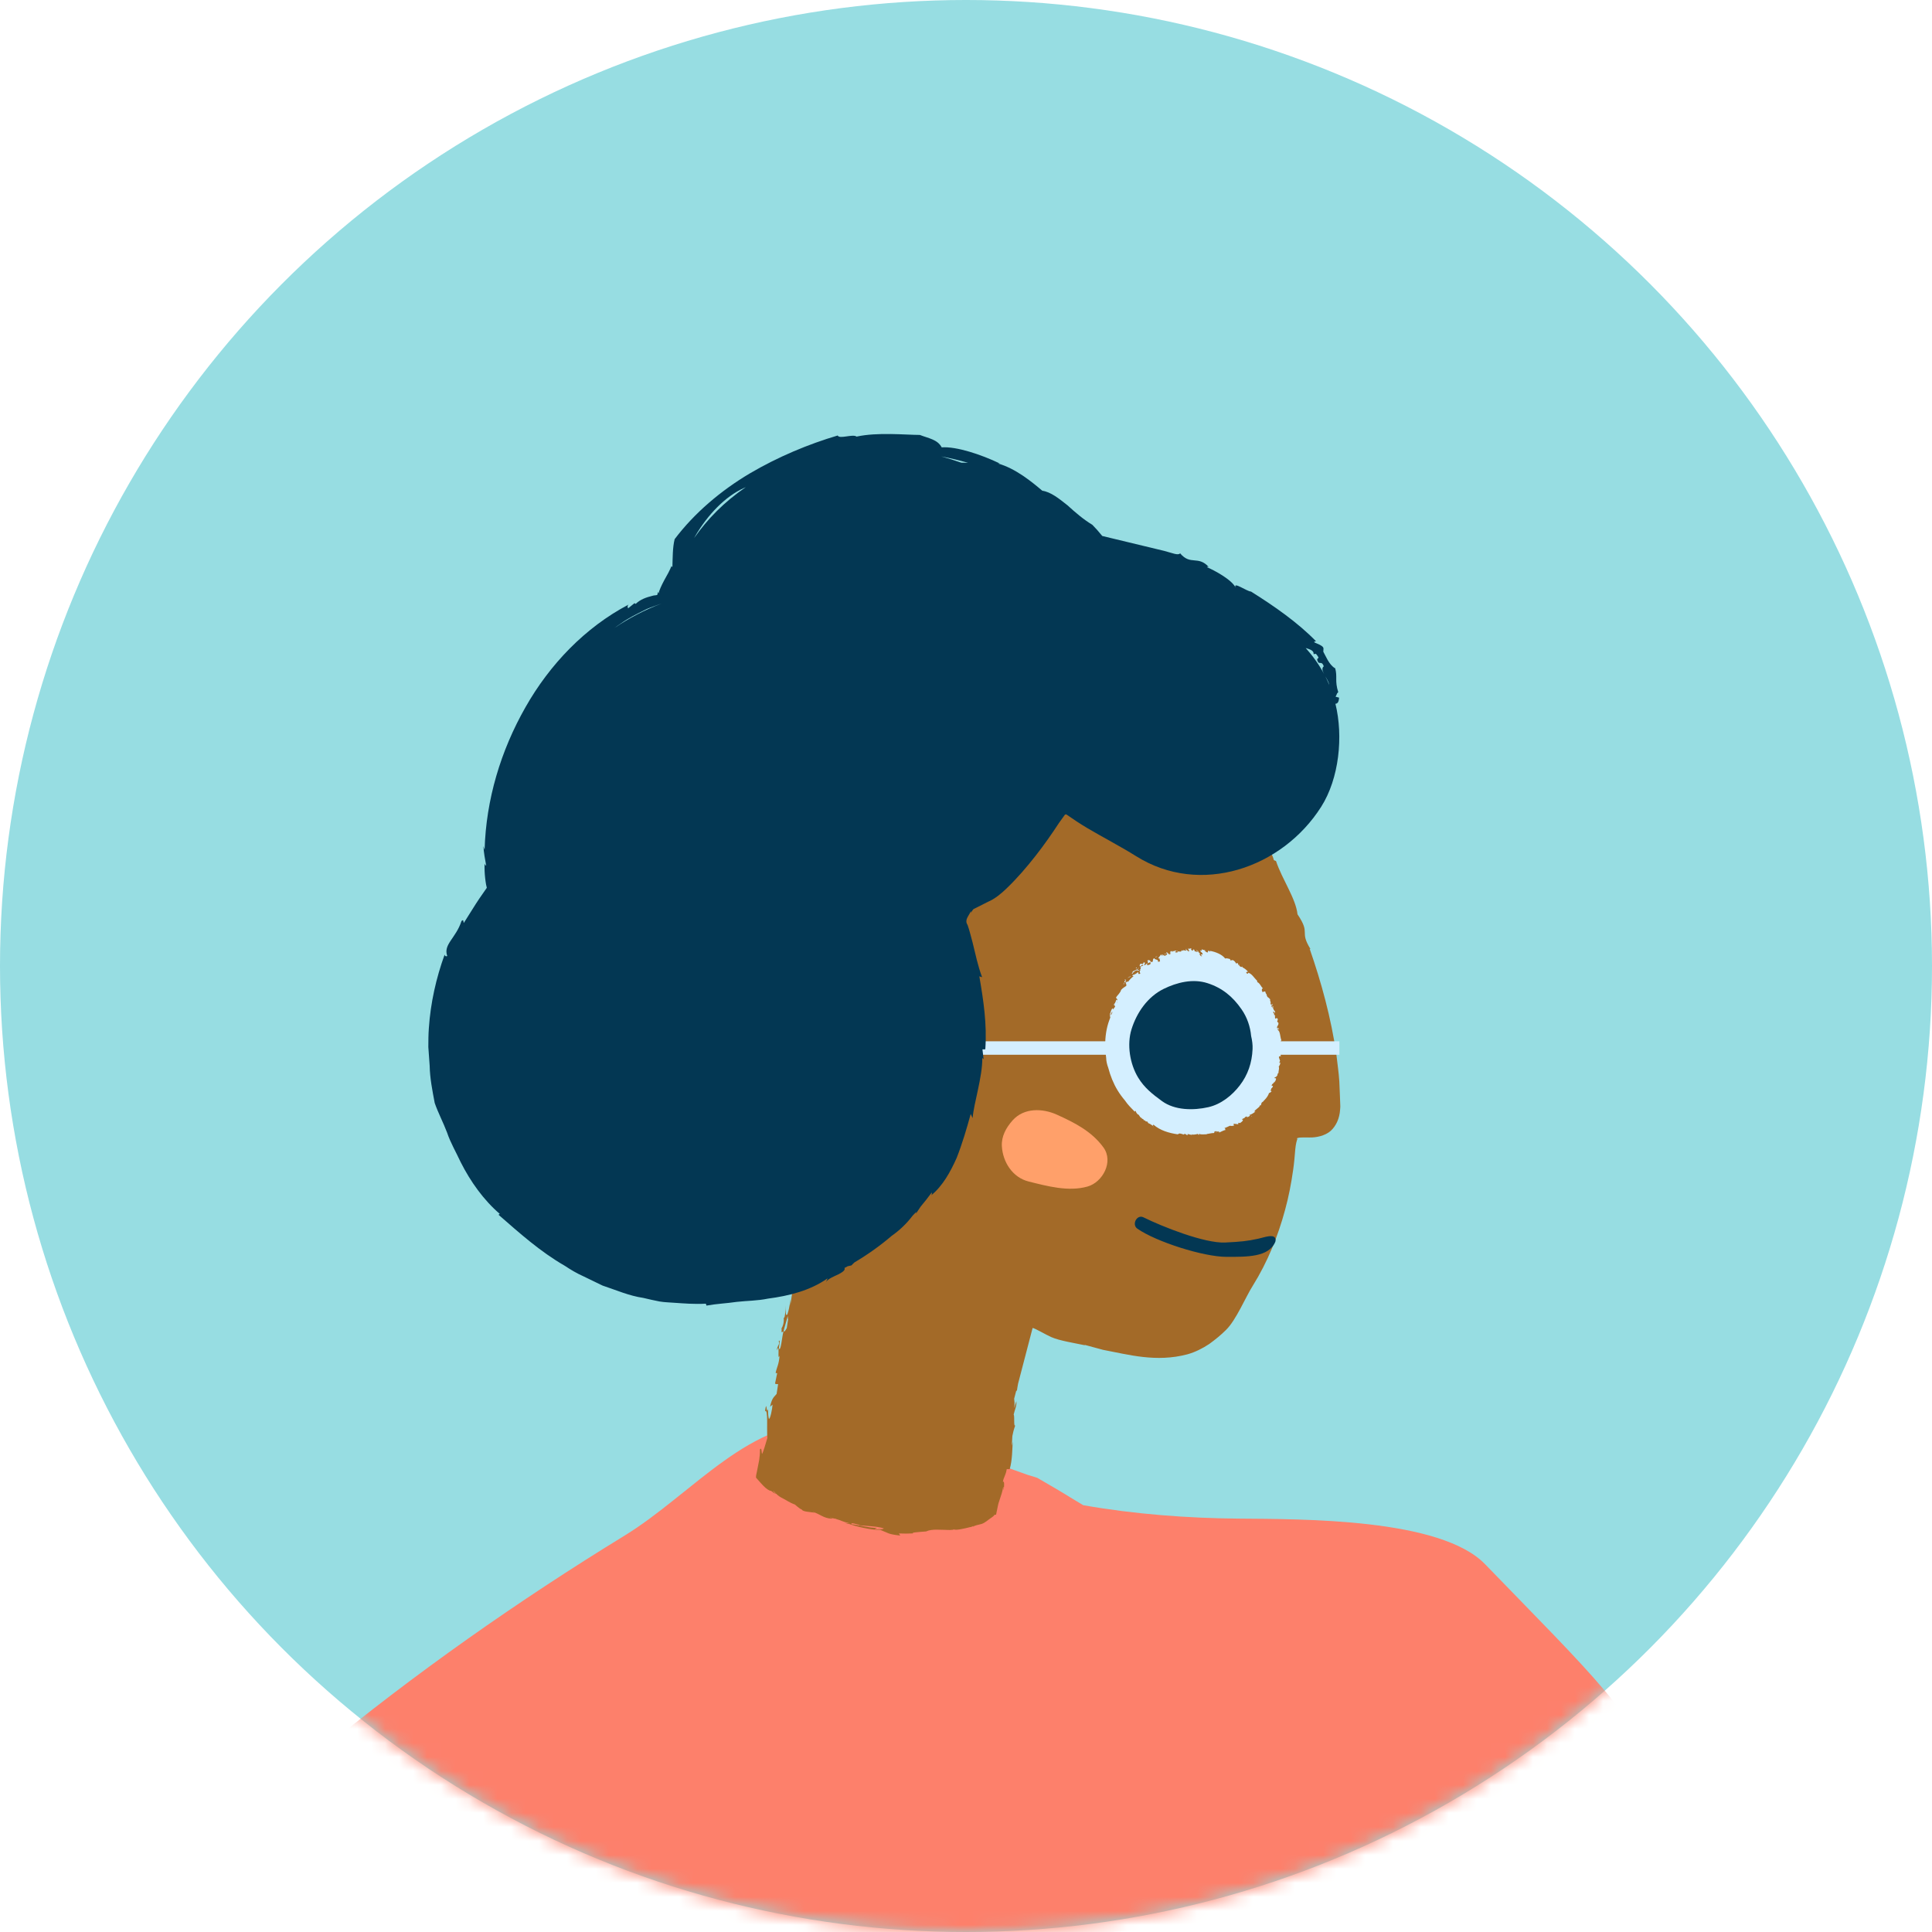
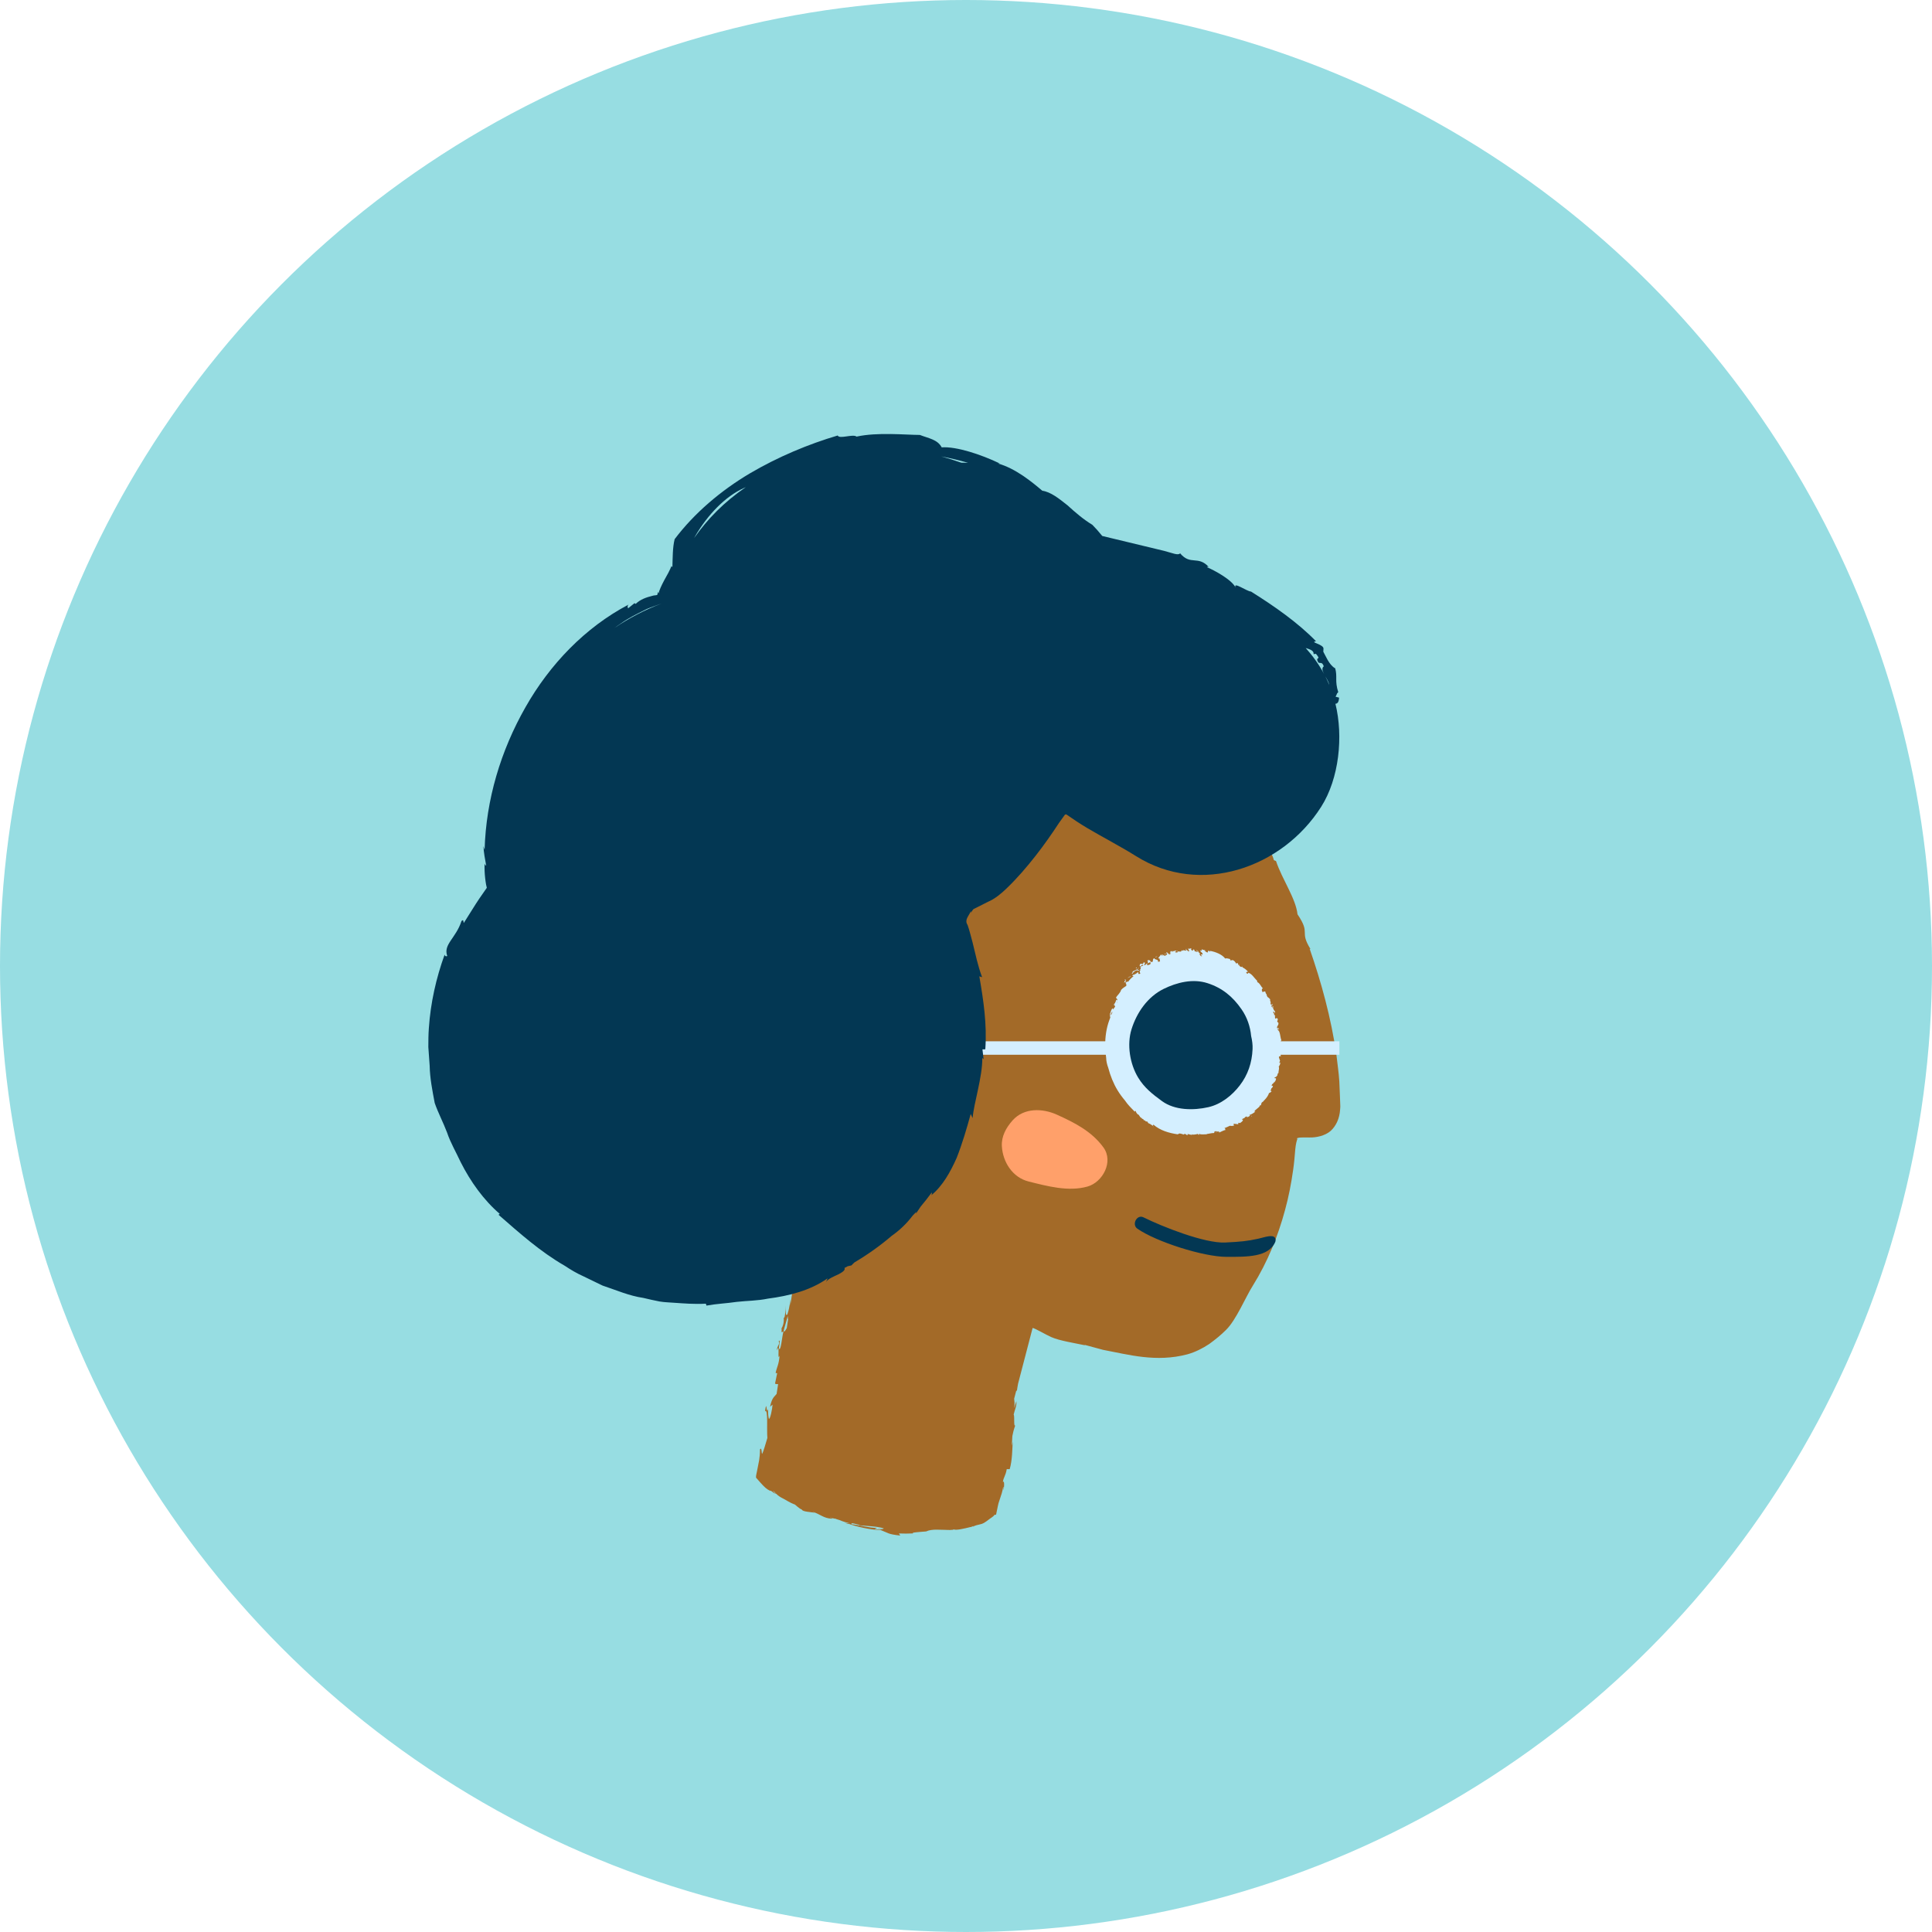
<svg xmlns="http://www.w3.org/2000/svg" xmlns:xlink="http://www.w3.org/1999/xlink" width="138px" height="138px" viewBox="0 0 138 138" version="1.1">
  <defs>
    <circle id="path-1" cx="69" cy="69" r="69" />
  </defs>
  <g id="Feedback-round-2-(logan)" stroke="none" stroke-width="1" fill="none" fill-rule="evenodd">
    <g id="404-blog" transform="translate(-650, -356)">
      <g id="Group-2" transform="translate(650, 356)">
        <mask id="mask-2" fill="white">
          <use xlink:href="#path-1" />
        </mask>
        <use id="Mask" fill="#97DDE2" xlink:href="#path-1" />
        <g mask="url(#mask-2)">
          <g transform="translate(21, 31)">
-             <path d="M1.668,94.257 C8.622,88.529 16.023,83.337 23.618,78.683 C28.498,75.692 32.648,70.19 38.412,70.654 C38.6,70.596 38.702,70.558 40.956,70.626 C43.255,70.695 45.361,71.891 47.537,72.591 C48.58,72.927 49.602,73.339 50.635,73.715 C51.225,73.929 51.817,74.141 52.41,74.35 C52.723,74.44 52.946,74.51 53.095,74.562 C55.703,76.076 54.5,75.395 56.374,76.515 C60.059,77.16 63.803,77.441 67.466,77.473 C72.045,77.514 81.895,77.439 85.077,80.729 C92.414,88.316 96.608,92.22 96.52,95.367 C96.484,96.691 97.04,105.531 96.062,106.628 C94.642,108.223 91.601,107.95 89.275,106.943 C89.068,106.992 88.859,107.03 88.644,107.044 C85.086,107.28 81.423,106.345 77.855,106.131 C74.232,105.914 70.626,106.141 67.011,106.421 C60.056,106.96 53.178,107.363 46.201,107.357 C39.272,107.35 32.315,106.575 25.391,107.173 C18.057,107.805 11.122,108.845 3.739,108.105 C-0.1,107.72 -1.315,96.714 1.668,94.257" id="Fill-1024" fill="#FD806B" />
            <path d="M41.484,78.228 C41.523,78.204 41.55,78.162 41.663,78.142 C40.978,78.122 40.569,77.966 39.803,77.87 C39.872,77.83 39.642,77.72 40.398,77.924 C40.068,77.97 41.619,77.991 42.055,78.15 C41.858,78.126 41.74,78.128 41.663,78.142 C41.78,78.145 41.909,78.147 42.055,78.15 C42.08,78.159 42.115,78.167 42.132,78.177 C42.031,78.251 41.756,78.254 41.484,78.228 L41.484,78.228 Z M35.849,59.652 C35.835,59.654 35.825,59.669 35.809,59.662 C35.781,59.246 36.082,58.694 35.988,58.303 C36.02,58.286 36.048,58.234 36.076,58.18 L35.849,59.652 Z M35.198,63.862 C35.095,64.039 35,64.215 34.977,64.041 L35.269,63 C35.271,63.131 35.28,63.207 35.294,63.246 L35.198,63.862 Z M34.308,75.618 C34.129,75.373 34.227,75.485 34.413,75.668 L34.308,75.618 Z M74.733,47.934 L74.724,47.694 L74.706,47.211 L74.665,46.24 C74.625,45.592 74.524,44.95 74.452,44.3 C74.079,41.718 73.384,39.171 72.546,36.767 L72.612,36.801 C71.778,35.456 72.657,35.749 71.68,34.31 C71.553,33.16 70.592,31.839 70.144,30.503 L69.994,30.441 C69.715,29.419 68.753,28.607 68.225,27.527 C67.919,27.254 67.769,27.167 67.386,26.522 C67.334,26.405 67.592,26.502 67.233,26.176 L67.377,26.648 C66.928,26.142 66.495,25.559 66.258,25.079 L65.708,24.491 L65.828,24.714 C65.403,24.273 64.951,23.901 64.685,23.411 C64.782,23.616 64.919,24.02 64.531,23.601 L64.237,23.217 C64.164,23.191 64.308,23.403 63.748,22.807 C63.962,22.879 63.302,22.288 63.075,22.257 C63.213,22.218 63.636,22.522 63.727,22.43 C63.074,21.919 63.421,21.783 62.757,21.385 L62.774,21.548 C62.265,21.19 61.944,20.877 61.651,20.568 L61.664,20.653 C61.165,20.387 60.762,20.144 60.395,19.929 C60.034,19.704 59.683,19.547 59.275,19.512 L58.731,19.213 C58.871,19.327 58.796,19.329 58.534,19.258 C58.103,19.073 57.445,18.754 57.699,18.76 C56.935,18.664 56.462,18.53 55.96,18.375 C55.46,18.213 54.906,18.165 54.045,18.097 C54.111,18.241 53.35,18.083 53.65,18.231 C53.477,18.19 53.303,18.152 53.127,18.147 C53.209,18.151 53.137,18.185 53.105,18.202 C52.917,18.248 52.827,18.208 52.739,18.167 L52.781,18.187 L52.046,18.248 L52.009,18.136 L51.498,18.262 C51.86,18.386 52.644,18.255 52.8,18.392 C52.568,18.423 51.724,18.624 51.006,18.487 C51.032,18.483 51.061,18.478 51.088,18.473 C51.432,18.462 51.764,18.458 52.12,18.473 C51.599,18.431 51.756,18.439 51.686,18.343 C51.007,18.432 51.206,18.206 50.58,18.399 L50.725,18.441 L49.814,18.547 C49.498,18.577 50.122,18.572 49.995,18.658 C50.35,18.598 50.663,18.545 50.965,18.494 L49.62,18.824 C49.577,18.903 49.676,18.834 49.239,18.951 C48.884,19.053 48.842,18.985 48.379,19.156 C48.532,19.121 48.607,19.103 48.656,19.11 C48.108,19.354 47.947,19.239 47.511,19.324 C47.798,19.217 48.078,19.17 48.309,19.116 C48.365,19.065 48.288,19.083 48.317,19.057 C48.55,19.013 48.771,18.928 49.011,18.918 C48.946,18.869 48.898,18.951 49.286,18.82 C48.828,18.89 48.723,18.943 48.233,19.08 C47.961,19.068 48.489,18.849 48.158,18.888 C45.674,19.513 44.108,20.763 42.63,21.874 C41.268,23.162 39.942,24.404 38.486,26.288 C38.393,26.53 38.188,26.948 37.965,27.352 C37.781,27.778 37.599,28.202 37.454,28.415 L37.494,28.246 C37.117,28.841 37.235,29.127 36.872,29.553 C36.733,29.691 36.637,29.848 36.524,30 C36.467,30.289 36.241,30.974 36.355,30.858 C36.133,31.262 35.964,32.167 35.729,32.189 C35.542,33.196 35.478,33.779 35.268,34.735 C35.292,34.671 35.318,34.665 35.318,34.665 C35.339,34.883 35.106,35.111 35.203,35.387 C35.243,35.251 35.365,34.478 35.343,35.116 C35.152,35.576 35.213,36.911 35.27,37.121 C35.229,37.366 35.187,37.611 35.113,37.811 C35.118,38.161 35.296,38.645 35.3,38.099 C35.285,39.132 35.462,39.166 35.247,39.358 C35.198,39.963 35.247,40.463 35.288,40.949 C35.348,41.434 35.457,41.9 35.432,42.469 C35.736,44.227 36.137,45.992 36.802,47.248 L36.77,47.367 C36.794,47.275 36.862,47.341 36.941,47.451 C37.131,48.099 37.325,48.745 37.549,49.371 C37.537,49.384 37.533,49.382 37.512,49.411 L37.433,49.399 L37.384,49.718 L37.126,51.387 L37.001,51.96 L37.089,51.626 L36.547,55.137 C36.491,55.23 36.442,55.344 36.415,55.55 C36.446,55.482 36.486,55.37 36.527,55.263 L36.379,56.224 C36.173,56.15 36.059,57.266 35.812,57.408 C35.84,57.225 35.878,57.08 35.84,57.074 C35.887,57.119 35.736,57.697 35.698,57.991 L35.849,57.715 C35.885,58.622 35.651,58.398 35.584,59.327 C35.678,59.267 35.942,57.957 35.904,58.7 C35.791,58.683 35.791,59.285 35.697,59.345 L35.77,59.958 C35.638,60.464 35.46,61.075 35.356,61.397 C35.478,61.153 35.506,60.969 35.619,60.686 C35.544,61.01 35.557,61.262 35.565,61.492 L35.451,62.231 C35.449,62.234 35.45,62.236 35.448,62.239 L35.458,61.827 C35.382,62.416 35.325,62.634 35.241,62.884 C35.11,63.085 35.101,62.595 35.13,62.26 C35.092,62.555 35.091,63.157 34.978,63.14 C35.015,63.446 34.912,63.768 34.828,63.864 C34.807,64.391 34.874,64.063 34.958,64.114 C34.845,64.547 34.787,65.516 34.637,65.34 C34.628,65.149 34.779,64.574 34.619,64.81 C34.74,65.021 34.506,65.093 34.487,65.466 C34.732,64.828 34.504,66.296 34.684,65.835 C34.626,66.502 34.504,66.597 34.4,67.069 L34.513,67.086 L34.362,67.815 C34.427,67.913 34.52,67.829 34.578,67.877 L34.471,68.568 C34.301,68.787 34.149,68.81 34.003,69.485 L34.182,69.328 C34.172,69.59 34.011,70.425 33.917,70.337 C33.87,70.141 33.843,69.873 33.871,69.541 L33.862,69.651 C33.721,70.118 33.778,68.848 33.646,69.802 C33.881,69.579 33.756,71.175 33.813,71.71 C33.708,72.033 33.539,72.683 33.435,72.851 C33.388,72.807 33.418,72.323 33.286,72.528 C33.285,72.823 33.26,73.079 33.223,73.312 C33.17,73.581 33.121,73.831 33.072,74.082 C33.051,74.234 32.987,74.4 33.002,74.546 C33.11,74.668 33.217,74.79 33.329,74.917 C33.592,75.206 33.741,75.361 34.023,75.497 C34.002,75.46 34.027,75.435 34.285,75.648 L34.442,75.696 C34.575,75.839 34.77,75.96 34.925,76.032 C35.187,76.172 35.439,76.339 35.713,76.444 C35.745,76.425 35.857,76.534 35.983,76.639 C35.918,76.615 35.843,76.587 35.746,76.552 L35.986,76.641 C36.081,76.72 36.182,76.795 36.261,76.814 C36.339,77.003 36.886,76.979 37.216,77.066 C37.157,77.046 37.069,77.002 37.016,76.976 C37.598,77.15 37.819,77.455 38.409,77.475 L38.504,77.454 C38.401,77.431 38.3,77.402 38.282,77.381 C38.38,77.406 38.46,77.427 38.534,77.447 L38.504,77.454 C38.574,77.468 38.637,77.481 38.686,77.491 C38.64,77.478 38.594,77.464 38.542,77.449 C38.798,77.503 38.782,77.506 38.686,77.491 C39.137,77.608 39.036,77.656 39.727,77.817 L39.345,77.783 C39.519,77.833 39.627,77.858 39.698,77.869 C40.104,78.018 41.22,78.299 41.881,78.279 C42.484,78.508 42.387,78.58 43.305,78.683 L43.205,78.533 C43.541,78.548 43.877,78.545 44.214,78.529 C44.081,78.46 44.567,78.436 45.188,78.386 L45.156,78.387 C45.564,78.19 46.23,78.286 46.517,78.275 C46.684,78.287 47.081,78.298 47.126,78.242 C47.286,78.322 47.829,78.196 48.338,78.07 L48.334,78.082 C48.383,78.061 48.447,78.034 48.537,77.996 C48.518,78.014 48.492,78.038 48.468,78.061 C48.664,77.952 48.827,77.923 49.007,77.881 C49.206,77.842 49.324,77.775 49.69,77.492 C49.977,77.3 50.032,77.236 50.016,77.21 L50.148,77.188 L50.282,76.546 C50.295,76.49 50.308,76.428 50.321,76.377 C50.365,76.241 50.404,76.123 50.441,76.008 C50.519,75.786 50.591,75.581 50.656,75.212 C50.699,75.174 50.667,75.333 50.679,75.451 C50.758,75.053 50.724,74.696 50.634,74.877 C50.671,74.516 50.828,74.435 50.91,73.939 L51.123,73.938 C51.308,73.296 51.304,72.519 51.337,71.982 C51.323,72.085 51.293,72.166 51.272,72.262 L51.312,71.571 C51.355,71.348 51.406,71.126 51.517,70.813 C51.387,70.933 51.488,70.156 51.406,70.037 C51.47,69.719 51.632,69.441 51.597,69.083 L51.444,69.583 C51.489,69.24 51.457,69.094 51.44,68.906 L51.597,68.305 C51.61,68.32 51.622,68.345 51.631,68.381 C51.65,68.197 51.689,68.016 51.72,67.833 L52.758,63.854 C52.92,63.87 53.721,64.345 54.086,64.505 C54.69,64.771 55.716,64.924 56.516,65.095 C56.483,65.082 56.472,65.07 56.467,65.059 L57.788,65.417 C59.595,65.754 61.572,66.331 63.815,65.737 C64.363,65.583 64.892,65.321 65.374,64.999 C65.81,64.682 66.208,64.36 66.573,63.995 C67.306,63.276 67.962,61.657 68.497,60.817 C69.547,59.128 70.283,57.303 70.791,55.423 C71.049,54.483 71.233,53.524 71.369,52.555 C71.439,52.071 71.48,51.58 71.52,51.09 C71.551,50.743 71.635,50.389 71.679,50.359 L71.623,50.315 C71.672,50.291 71.68,50.286 71.795,50.261 C71.944,50.243 72.166,50.248 72.538,50.249 C72.997,50.262 73.645,50.134 74.048,49.778 C74.455,49.405 74.681,48.861 74.72,48.278 L74.736,48.062 L74.733,47.934 Z" id="Fill-1026" fill="#A36A28" />
            <path d="M57.817,50.959 C56.977,49.806 55.763,49.195 54.493,48.62 C53.475,48.158 52.146,48.11 51.327,49.028 C50.869,49.543 50.52,50.162 50.562,50.876 C50.629,52.006 51.324,53.108 52.48,53.395 C53.819,53.727 55.313,54.139 56.68,53.753 C57.764,53.447 58.558,51.976 57.817,50.959" id="Fill-1028" fill="#FFA06A" />
            <polygon id="Fill-1030" fill="#D4EFFF" points="48.374 44.339 74.67 44.339 74.67 43.378 48.374 43.378" />
            <path d="M59.246,39.187 C59.275,39.165 59.294,39.161 59.312,39.158 C59.302,39.175 59.285,39.188 59.246,39.187" id="Fill-1032" fill="#D4EFFF" />
            <path d="M68.085,48.8 C68.087,48.8 68.088,48.799 68.09,48.799 C68.09,48.802 68.095,48.799 68.094,48.802 C68.089,48.807 68.089,48.799 68.085,48.8" id="Fill-1033" fill="#D4EFFF" />
            <path d="M68.085,48.8 C68.066,48.804 68.043,48.818 68.027,48.816 C68.062,48.749 68.062,48.806 68.085,48.8" id="Fill-1034" fill="#D4EFFF" />
-             <path d="M68.674,48.403 C68.68,48.399 68.685,48.396 68.691,48.392 C68.705,48.403 68.692,48.404 68.674,48.403" id="Fill-1035" fill="#D4EFFF" />
            <path d="M69.82,46.754 C69.816,46.761 69.806,46.773 69.801,46.781 C69.801,46.78 69.801,46.78 69.801,46.779 C69.807,46.771 69.813,46.762 69.82,46.754" id="Fill-1036" fill="#D4EFFF" />
            <path d="M69.694,46.927 C69.688,46.934 69.683,46.941 69.678,46.948 C69.683,46.941 69.686,46.934 69.694,46.927 M58.823,40.566 C58.805,40.599 58.786,40.631 58.768,40.664 C58.781,40.642 58.793,40.619 58.798,40.568 C58.806,40.567 58.815,40.567 58.823,40.566 M58.467,41.28 C58.449,41.341 58.434,41.338 58.393,41.373 C58.406,41.383 58.414,41.372 58.425,41.374 C58.408,41.414 58.389,41.453 58.373,41.493 C58.367,41.49 58.359,41.492 58.354,41.484 C58.316,41.425 58.399,41.279 58.467,41.28 M57.97,44.141 C57.981,44.279 57.991,44.417 58.011,44.554 C58.016,44.784 58.071,45.03 58.162,45.276 C58.312,45.848 58.532,46.393 58.819,46.868 C58.983,47.14 59.163,47.381 59.354,47.606 C59.542,47.892 59.812,48.16 60.053,48.408 C60.056,48.385 60.079,48.366 60.098,48.347 C60.108,48.357 60.12,48.366 60.13,48.375 C60.14,48.446 60.197,48.528 60.266,48.602 C60.364,48.571 60.386,48.801 60.534,48.855 L60.535,48.832 C60.567,48.971 60.696,48.89 60.702,49.03 L60.798,49.018 C60.764,49.144 60.963,49.062 60.999,49.165 L60.982,49.184 C61.034,49.258 61.104,49.236 61.158,49.298 L61.173,49.29 C61.313,49.422 61.44,49.426 61.388,49.502 C61.482,49.474 61.251,49.375 61.397,49.337 C61.865,49.749 62.506,49.933 63.114,50.022 C63.181,49.996 63.217,49.986 63.24,49.961 C63.271,49.965 63.302,49.971 63.334,49.975 C63.407,49.993 63.496,50.011 63.534,50.047 C63.514,50.044 63.577,50.002 63.61,49.999 C63.722,49.972 63.726,50.112 63.852,50.072 C63.817,50.053 63.82,50.029 63.819,50.006 C63.841,50.007 63.862,50.009 63.884,50.009 C63.975,50.044 64.076,50.053 64.173,50.068 C64.153,50.053 64.123,50.044 64.128,50.014 C64.265,50.096 64.373,49.992 64.494,50.036 L64.46,49.999 C64.494,49.997 64.527,49.997 64.56,49.995 C64.577,50.028 64.581,50.073 64.673,50.044 C64.635,50.032 64.642,50.012 64.636,49.992 C64.642,49.991 64.648,49.99 64.654,49.99 C64.815,50.063 65.049,50.012 65.201,50.021 C65.191,50.015 65.191,50 65.191,50 C65.36,49.986 65.527,49.927 65.717,49.929 C65.758,49.903 65.725,49.856 65.753,49.822 C65.768,49.818 65.784,49.816 65.798,49.813 C65.818,49.809 65.836,49.798 65.855,49.793 C65.897,49.875 66.144,49.758 66.08,49.898 C66.226,49.836 66.441,49.715 66.549,49.709 C66.47,49.697 66.567,49.557 66.447,49.596 L66.454,49.584 C66.588,49.53 66.721,49.477 66.85,49.411 C66.949,49.427 67.055,49.437 67.175,49.379 C67.076,49.386 67.154,49.256 67.097,49.265 L67.098,49.264 L67.433,49.302 C67.49,49.27 67.397,49.222 67.49,49.193 C67.502,49.22 67.545,49.212 67.582,49.215 C67.597,49.193 67.817,49.077 67.773,48.975 C67.77,48.925 67.677,49.019 67.71,48.947 C67.804,48.878 67.829,48.9 67.922,48.828 L67.915,48.816 C67.964,48.758 68.103,48.71 68.09,48.799 C68.164,48.78 68.247,48.732 68.315,48.668 C68.273,48.684 68.257,48.659 68.225,48.648 C68.393,48.603 68.531,48.507 68.674,48.404 C68.64,48.402 68.578,48.39 68.579,48.415 C68.685,48.201 68.978,48.129 69.017,47.911 C68.99,47.929 69.063,47.969 69.053,47.959 C69.117,47.867 69.057,47.827 69.122,47.785 C69.091,47.753 69.187,47.72 69.243,47.668 C69.291,47.655 69.237,47.64 69.194,47.689 C69.289,47.632 69.583,47.316 69.644,47.069 C69.667,47.088 69.812,46.99 69.833,46.937 L69.763,46.925 C69.755,46.881 69.787,46.826 69.802,46.781 C69.792,46.796 69.78,46.812 69.768,46.828 C69.766,46.828 69.768,46.827 69.766,46.827 C69.776,46.81 69.79,46.795 69.802,46.78 C69.808,46.76 69.821,46.737 69.807,46.726 C69.839,46.709 69.838,46.725 69.821,46.755 C69.874,46.69 69.93,46.627 69.922,46.537 C69.918,46.57 69.798,46.581 69.84,46.501 C69.913,46.361 69.887,46.473 69.958,46.363 L70.015,46.299 C70.079,46.318 70.057,46.162 70.105,46.244 C70.061,46.207 70.218,46.035 70.107,46.015 L70.019,46.008 C70.046,45.946 70.139,45.931 70.193,45.89 C70.188,45.879 70.177,45.857 70.163,45.856 C70.293,45.884 70.198,45.695 70.319,45.643 C70.313,45.491 70.403,45.281 70.334,45.198 C70.397,45.098 70.459,45.004 70.452,44.874 C70.435,44.898 70.426,44.931 70.397,44.934 C70.371,44.849 70.409,44.836 70.439,44.767 C70.417,44.78 70.385,44.6 70.346,44.509 C70.395,44.405 70.462,44.448 70.506,44.442 C70.388,44.33 70.613,44.14 70.501,44.002 C70.483,44.043 70.429,44.16 70.402,44.069 C70.277,43.965 70.505,43.864 70.436,43.698 L70.545,43.734 C70.476,43.663 70.592,43.482 70.483,43.508 C70.518,43.449 70.428,43.318 70.534,43.324 C70.423,43.058 70.455,42.664 70.272,42.575 C70.286,42.535 70.254,42.443 70.311,42.455 C70.377,42.511 70.281,42.549 70.323,42.567 C70.323,42.533 70.35,42.522 70.364,42.516 C70.329,42.436 70.312,42.373 70.236,42.462 C70.146,42.292 70.387,42.246 70.299,42.018 C70.259,42.038 70.241,42.023 70.232,41.954 L70.274,41.808 C70.219,41.662 70.156,41.748 70.084,41.763 C70.077,41.681 70.045,41.588 70.087,41.537 L69.97,41.47 C70.056,41.518 69.991,41.394 69.996,41.352 L69.991,41.394 C69.957,41.39 69.947,41.295 69.938,41.248 C69.985,41.242 70.034,41.327 70.063,41.373 C70.08,41.323 70.053,41.264 70.069,41.198 C70.007,41.24 69.975,41.09 69.942,41.033 C69.9,40.97 69.97,40.93 69.96,40.91 C69.925,40.923 69.904,40.801 69.88,40.875 C69.879,40.903 69.938,40.914 69.923,40.966 C69.879,40.931 69.821,40.962 69.823,40.851 C69.824,40.766 69.962,40.81 69.858,40.695 C69.859,40.738 69.836,40.756 69.824,40.794 L69.732,40.687 L69.788,40.653 C69.765,40.644 69.766,40.658 69.754,40.654 C69.8,40.586 69.678,40.459 69.731,40.394 C69.703,40.329 69.619,40.288 69.58,40.235 L69.581,40.249 C69.506,40.2 69.473,40.095 69.471,40.014 L69.461,40.025 C69.432,39.992 69.383,39.897 69.383,39.832 C69.278,39.771 69.159,39.946 69.157,39.8 C69.096,39.71 69.15,39.59 69.212,39.6 C69.057,39.468 68.997,39.221 68.796,39.146 C68.797,39.107 68.821,39.11 68.793,39.055 C68.58,38.85 68.414,38.538 68.147,38.478 C68.193,38.556 68.107,38.53 68.081,38.557 C68.067,38.466 67.978,38.548 68.025,38.454 C68.069,38.414 68.083,38.387 68.161,38.425 C68.05,38.281 67.832,38.111 67.718,38.098 C67.775,38.106 67.755,38.068 67.734,38.03 C67.688,38.113 67.575,38.048 67.51,37.966 L67.531,37.91 L67.444,37.923 C67.423,37.886 67.476,37.796 67.36,37.791 C67.344,37.807 67.327,37.823 67.303,37.828 C67.242,37.732 67.153,37.588 67.029,37.577 L66.909,37.607 C66.871,37.577 66.821,37.496 66.908,37.512 C66.714,37.47 66.6,37.424 66.514,37.468 C66.289,37.171 65.836,36.992 65.433,36.919 L65.435,36.963 C65.322,36.981 65.396,36.878 65.316,36.891 C65.342,36.939 65.221,36.963 65.292,37.03 C65.138,37.044 65.115,36.925 65.019,36.89 C65.011,36.831 65.092,36.937 65.084,36.863 C65.069,36.839 64.869,36.877 64.854,36.793 C64.812,36.824 64.836,36.889 64.853,36.925 L64.765,36.876 C64.648,36.967 65,37.076 64.871,37.189 L64.792,37.169 C64.71,37.252 64.99,37.287 64.791,37.301 C64.711,37.252 64.643,37.122 64.724,37.091 C64.542,37.052 64.651,36.879 64.444,36.88 C64.387,36.929 64.609,36.896 64.566,36.966 C64.469,37.033 64.375,36.921 64.29,36.947 C64.384,36.913 64.304,36.827 64.24,36.814 C64.137,36.857 64.31,36.892 64.163,36.906 C64.137,36.857 63.997,36.825 64.115,36.787 C64.054,36.675 63.96,36.824 63.873,36.746 C63.832,36.829 64.039,36.915 63.882,36.968 C63.902,36.89 63.673,36.883 63.747,36.763 C63.684,36.791 63.685,36.851 63.736,36.893 C63.653,36.949 63.499,36.784 63.491,36.937 L63.448,36.865 C63.424,36.893 63.387,36.919 63.349,36.969 C63.272,36.985 63.077,36.912 63.108,37.027 C63.081,37.02 62.907,37.066 62.956,36.971 C63.056,36.898 63.094,36.999 63.135,36.88 C63.074,36.982 62.973,36.904 62.901,36.889 L62.901,36.936 C62.858,36.928 62.773,36.957 62.737,36.917 C62.772,36.935 62.765,36.969 62.738,36.988 L62.681,36.932 C62.518,36.941 62.677,37.059 62.524,37.08 L62.65,37.101 C62.623,37.097 62.59,37.172 62.515,37.172 C62.47,37.12 62.397,37.064 62.359,37.025 C62.267,37.025 62.343,37.104 62.242,37.068 L62.372,37.107 C62.394,37.122 62.332,37.228 62.224,37.263 C62.149,37.266 62.011,37.219 62.109,37.147 C62.054,37.166 61.991,37.23 62.05,37.257 C61.92,37.281 62.043,37.188 61.922,37.189 C61.894,37.245 61.783,37.354 61.727,37.442 L61.874,37.497 L61.803,37.527 C61.927,37.569 61.782,37.605 61.867,37.667 C61.824,37.698 61.756,37.694 61.702,37.693 C61.785,37.501 61.468,37.582 61.455,37.445 C61.245,37.501 61.469,37.788 61.183,37.697 C61.201,37.651 61.063,37.606 61.2,37.583 C61.088,37.651 61.06,37.506 60.94,37.63 C61.071,37.621 60.89,37.807 61.077,37.795 C61.047,37.762 61.146,37.721 61.174,37.72 C61.148,37.791 61.242,37.832 61.124,37.896 C61.046,37.923 60.945,37.974 60.926,37.907 C60.892,37.841 61.042,37.854 60.959,37.813 C60.796,37.869 60.835,37.986 60.706,37.908 C60.802,37.861 60.786,37.781 60.759,37.737 L60.635,37.777 L60.681,37.807 C60.528,37.943 60.583,37.761 60.422,37.878 L60.401,38.012 C60.483,38.052 60.618,37.826 60.663,37.96 C60.559,38.03 60.486,37.995 60.41,38.093 C60.444,38.082 60.462,38.076 60.497,38.065 C60.462,38.096 60.532,38.269 60.327,38.284 C60.229,38.304 60.278,38.258 60.246,38.219 C60.079,38.33 59.999,38.327 59.893,38.404 C59.978,38.463 59.73,38.564 59.903,38.546 C59.908,38.455 60.143,38.279 60.255,38.311 C60.269,38.448 60.37,38.204 60.476,38.279 C60.35,38.372 60.426,38.461 60.453,38.537 C60.424,38.567 60.373,38.567 60.346,38.573 C60.287,38.528 60.331,38.494 60.288,38.433 C60.163,38.555 60.011,38.631 59.894,38.646 C59.874,38.712 59.937,38.752 59.992,38.712 C59.822,38.831 59.674,38.996 59.559,39.153 C59.557,38.979 59.393,39.296 59.378,39.167 C59.428,39.071 59.428,38.945 59.35,38.953 C59.31,39.009 59.389,38.986 59.389,39.025 C59.315,39.039 59.338,39.115 59.312,39.158 C59.393,39.141 59.397,39.26 59.472,39.288 C59.344,39.355 59.525,39.326 59.439,39.426 C59.318,39.497 59.179,39.596 59.078,39.707 C59.036,39.907 58.809,40.096 58.72,40.239 C58.716,40.338 58.835,40.341 58.803,40.43 C58.746,40.523 58.747,40.303 58.706,40.467 L58.732,40.464 C58.683,40.493 58.654,40.757 58.497,40.73 L58.622,40.738 C58.616,40.769 58.58,40.782 58.558,40.799 C58.59,40.816 58.604,40.862 58.648,40.83 C58.673,40.953 58.547,41.01 58.497,41.106 L58.466,41.016 C58.337,41.161 58.353,41.304 58.262,41.46 L58.325,41.479 L58.251,41.564 C58.319,41.563 58.323,41.667 58.254,41.701 L58.317,41.651 C58.264,41.793 58.209,41.936 58.164,42.08 C57.987,42.651 57.92,43.278 57.948,43.91 C57.944,43.979 57.945,44.051 57.932,44.116 C57.93,44.139 57.949,44.14 57.97,44.141" id="Fill-1037" fill="#D4EFFF" />
-             <path d="M59.313,39.232 C59.313,39.244 59.314,39.293 59.302,39.287 C59.276,39.286 59.262,39.268 59.237,39.293 C59.235,39.255 59.287,39.255 59.313,39.232" id="Fill-1038" fill="#D4EFFF" />
            <path d="M59.778,38.741 L59.536,38.866 C59.606,38.803 59.739,38.716 59.778,38.741" id="Fill-1039" fill="#D4EFFF" />
            <path d="M60.126,38.139 C60.19,38.087 60.217,38.096 60.189,38.159 C60.163,38.153 60.135,38.161 60.126,38.139" id="Fill-1040" fill="#D4EFFF" />
            <path d="M60.336,38.131 C60.328,38.158 60.323,38.185 60.288,38.209 C60.247,38.176 60.305,38.153 60.336,38.131" id="Fill-1041" fill="#D4EFFF" />
            <path d="M60.336,38.131 C60.339,38.122 60.351,38.113 60.353,38.104 C60.359,38.113 60.349,38.122 60.336,38.131" id="Fill-1042" fill="#D4EFFF" />
            <path d="M61.663,37.301 C61.65,37.357 61.567,37.356 61.533,37.366 C61.483,37.32 61.641,37.345 61.663,37.301" id="Fill-1043" fill="#D4EFFF" />
            <path d="M62.249,37.161 C62.22,37.157 62.215,37.168 62.195,37.178 L62.196,37.12 C62.231,37.113 62.282,37.13 62.249,37.161" id="Fill-1044" fill="#D4EFFF" />
            <polygon id="Fill-1045" fill="#D4EFFF" points="70.494 43.795 70.536 43.783 70.516 43.859" />
-             <path d="M68.409,48.76 C68.414,48.747 68.351,48.713 68.423,48.683 C68.355,48.738 68.46,48.718 68.409,48.76" id="Fill-1046" fill="#D4EFFF" />
+             <path d="M68.409,48.76 C68.414,48.747 68.351,48.713 68.423,48.683 " id="Fill-1046" fill="#D4EFFF" />
            <polygon id="Fill-1047" fill="#D4EFFF" points="65.843 49.911 65.837 49.823 65.864 49.907" />
            <path d="M59.822,42.522 C60.192,41.332 60.968,40.202 62.115,39.637 C63.062,39.171 64.203,38.887 65.252,39.227 C66.305,39.567 67.055,40.186 67.685,41.098 C68.086,41.678 68.305,42.334 68.366,43 C68.442,43.319 68.483,43.638 68.469,43.936 C68.426,44.907 68.143,45.769 67.546,46.542 C66.997,47.252 66.213,47.878 65.312,48.083 C64.249,48.325 62.917,48.319 61.998,47.649 C61.318,47.153 60.736,46.698 60.293,45.965 C59.704,44.99 59.483,43.613 59.822,42.522" id="Fill-1048" fill="#033753" />
            <path d="M68.879,57.478 C68.096,57.652 67.613,57.697 66.517,57.751 C65.042,57.824 61.985,56.603 60.678,55.953 C60.206,55.718 59.816,56.468 60.24,56.763 C61.592,57.703 64.966,58.775 66.606,58.775 C68.048,58.775 69.624,58.812 70.091,57.706 C70.116,57.647 70.13,57.51 70.082,57.429 C69.913,57.148 69.345,57.374 68.879,57.478" id="Fill-1049" fill="#033753" />
            <path d="M73.67,17.313 C73.693,17.353 73.715,17.392 73.738,17.433 C73.837,17.6 73.922,17.773 73.944,17.921 C73.857,17.714 73.77,17.509 73.67,17.313 M72.264,15.285 C72.575,15.383 72.86,15.473 72.828,15.721 L72.996,15.701 C73.422,16.2 72.914,15.86 73.152,16.299 C73.272,16.442 73.418,16.208 73.555,16.591 C73.392,16.726 73.461,16.924 73.579,17.146 C73.215,16.466 72.77,15.852 72.264,15.285 M48.145,2.058 L47.66,2.048 C47.188,1.884 46.714,1.732 46.236,1.603 C46.876,1.721 47.512,1.878 48.145,2.058 M28.588,7.423 C28.618,7.372 28.641,7.32 28.672,7.269 C29.551,5.767 30.803,4.459 32.133,3.86 C32.178,3.837 32.224,3.82 32.269,3.798 C30.727,4.852 29.523,6.083 28.588,7.423 M22.878,13.863 C23.04,13.748 23.199,13.629 23.366,13.522 C23.877,13.157 24.439,12.879 24.995,12.601 C25.268,12.449 25.571,12.366 25.857,12.251 L26.27,12.104 C25.08,12.55 23.943,13.142 22.878,13.863 M74.388,19.268 C74.524,19.264 74.626,19.174 74.649,18.831 L74.399,18.766 C74.545,18.487 74.456,18.57 74.589,18.442 C74.323,17.603 74.549,17.37 74.366,16.712 C74.363,16.721 74.361,16.729 74.346,16.726 C73.91,16.449 73.704,15.864 73.521,15.55 L73.533,15.363 C73.605,15.012 72.485,14.882 73.003,14.805 C71.688,13.457 70.03,12.302 68.359,11.254 C68.044,11.242 67.036,10.487 67.265,10.981 C66.99,10.402 65.704,9.719 65.209,9.513 C65.241,9.489 65.279,9.463 65.35,9.51 C64.565,8.645 64.046,9.416 63.294,8.523 C63.151,8.696 62.728,8.497 62.173,8.353 L57.733,7.284 C57.492,6.985 57.256,6.72 57.022,6.484 C56.405,6.115 55.823,5.616 55.25,5.094 C54.649,4.617 54.063,4.141 53.449,4.051 C52.744,3.455 51.556,2.459 50.273,2.104 L50.413,2.104 C49.088,1.468 47.317,0.879 46.264,0.954 C45.964,0.386 45.317,0.308 44.704,0.067 C43.698,0.065 41.681,-0.143 40.183,0.186 C39.93,-0.024 38.955,0.386 38.835,0.107 C36.76,0.721 34.586,1.622 32.54,2.826 C30.504,4.036 28.601,5.639 27.189,7.512 C27.038,8.116 27.051,8.865 27.03,9.468 C26.982,9.509 26.936,9.482 26.987,9.37 C26.844,9.749 26.646,10.089 26.45,10.438 C26.269,10.774 26.057,11.222 26.053,11.379 C26.007,11.348 26.007,11.344 25.978,11.257 C25.973,11.344 25.991,11.515 25.893,11.509 C25.852,11.519 25.808,11.525 25.771,11.527 C25.741,11.526 25.702,11.527 25.576,11.565 C25.169,11.669 24.747,11.804 24.405,12.136 L24.321,12.084 L23.863,12.454 C23.834,12.38 23.795,12.277 23.901,12.183 C20.793,13.815 18.264,16.465 16.538,19.509 C14.771,22.609 13.714,26.117 13.615,29.701 L13.526,29.436 C13.56,29.903 13.639,30.37 13.727,30.827 C13.673,30.823 13.643,30.758 13.615,30.693 C13.601,31.028 13.615,31.366 13.652,31.702 C13.668,31.859 13.698,32.063 13.719,32.18 L13.772,32.414 C13.711,32.514 13.277,33.11 13,33.544 C12.706,34.01 12.415,34.471 12.13,34.924 C12.089,34.891 12.134,34.612 11.962,34.791 C11.567,36.019 10.646,36.45 10.946,37.285 C10.897,37.328 10.757,37.314 10.763,37.175 C10.154,38.855 9.754,40.63 9.633,42.434 C9.599,42.885 9.596,43.337 9.595,43.789 L9.691,45.13 C9.708,46.029 9.886,46.907 10.051,47.786 C10.296,48.494 10.66,49.175 10.932,49.893 C11.176,50.624 11.577,51.299 11.905,52.01 C12.61,53.405 13.544,54.715 14.698,55.707 L14.608,55.768 C16.088,57.058 17.577,58.399 19.338,59.411 C19.761,59.692 20.196,59.953 20.661,60.159 L22.036,60.825 C23,61.145 23.943,61.562 24.951,61.708 C25.36,61.807 25.738,61.889 26.101,61.961 C26.464,62.025 26.82,62.026 27.171,62.056 C27.875,62.103 28.576,62.164 29.419,62.121 L29.461,62.256 C30.173,62.126 30.894,62.1 31.624,61.991 C32.355,61.908 33.113,61.914 33.853,61.759 C35.352,61.564 36.879,61.182 38.116,60.308 L38.005,60.562 C38.157,60.334 38.574,60.171 38.909,60.013 C39.193,59.86 39.396,59.718 39.319,59.57 C39.396,59.529 39.472,59.489 39.548,59.447 L39.814,59.388 C39.885,59.307 39.962,59.244 40.035,59.171 C40.983,58.61 41.873,57.976 42.696,57.272 C43.222,56.902 43.732,56.437 44.188,55.834 C44.272,55.744 44.361,55.658 44.443,55.566 L44.43,55.679 C44.538,55.514 44.652,55.345 44.768,55.177 C45.02,54.878 45.262,54.571 45.494,54.255 C45.52,54.227 45.549,54.192 45.574,54.168 C45.544,54.238 45.592,54.23 45.525,54.374 C46.34,53.698 46.881,52.718 47.332,51.711 C47.738,50.677 48.053,49.608 48.337,48.568 L48.473,48.864 C48.556,47.798 49.173,45.964 49.165,44.569 L49.258,44.662 L49.175,43.956 L49.379,43.951 C49.506,42.147 49.248,40.454 48.952,38.739 L49.15,38.8 C48.854,38.019 48.682,37.178 48.471,36.323 C48.359,35.909 48.247,35.449 48.114,35.072 C47.875,34.702 48.178,34.466 48.353,34.074 C48.354,34.113 48.357,34.15 48.353,34.197 C48.426,34.095 48.462,34.004 48.542,33.931 L48.844,33.782 L49.571,33.414 C50.063,33.207 50.531,32.817 50.899,32.458 C51.67,31.719 52.35,30.921 52.994,30.1 C53.577,29.353 54.116,28.586 54.639,27.786 C54.783,27.588 54.927,27.394 55.07,27.187 C55.101,27.178 55.133,27.17 55.167,27.173 C55.657,27.514 56.153,27.846 56.673,28.154 C57.213,28.474 57.761,28.776 58.308,29.08 C58.379,29.123 58.451,29.165 58.527,29.206 C59.07,29.51 59.612,29.817 60.141,30.15 C64.742,33.041 70.591,31.004 73.37,26.628 C74.658,24.601 74.958,21.593 74.388,19.268" id="Fill-1050" fill="#033753" />
          </g>
        </g>
      </g>
    </g>
  </g>
</svg>